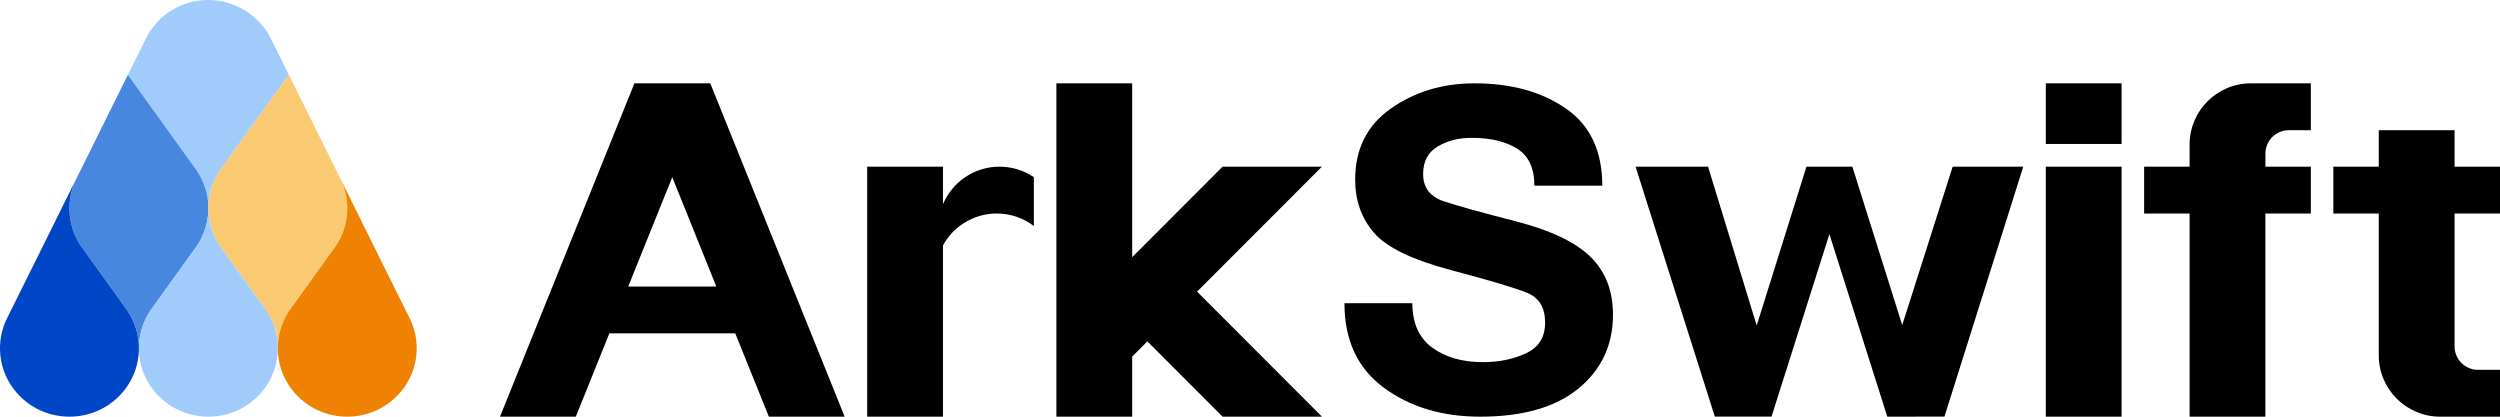
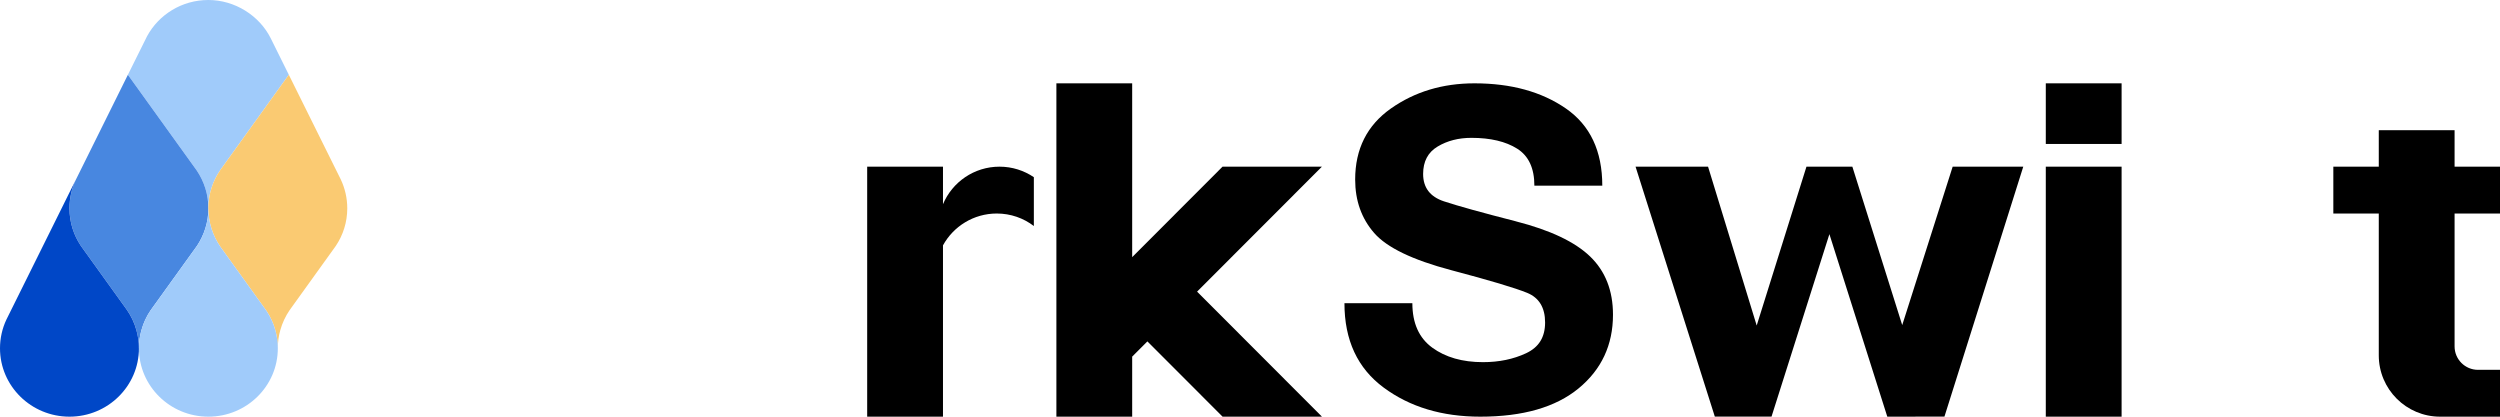
<svg xmlns="http://www.w3.org/2000/svg" width="180" height="30" viewBox="0 0 180 30" fill="none">
  <g clip-path="url(#clip0_7676_40001)">
    <path d="M20.795 5.383L15.858 12.248C15.318 13.033 15.003 13.98 15.003 15C15.003 13.995 14.695 13.06 14.17 12.28C14.11 12.19 9.208 5.385 9.208 5.385L10.593 2.6C11.435 1.052 13.095 0 15.003 0C16.91 0 18.675 1.123 19.49 2.752L20.795 5.383Z" fill="#A0CBFA" />
    <path d="M15.003 15C15.003 15.99 14.705 16.91 14.195 17.685L10.845 22.34C10.553 22.77 10.325 23.25 10.185 23.765C10.065 24.183 10.003 24.622 10.003 25.078C10.003 24.622 9.94 24.183 9.82 23.765C9.678 23.245 9.448 22.762 9.15 22.328L5.825 17.703C5.305 16.927 5.003 16 5.003 15C5.003 14.258 5.17 13.555 5.468 12.925L9.208 5.385L14.17 12.28C14.695 13.06 15.003 13.995 15.003 15Z" fill="#4887E0" />
    <path d="M10.003 25.078C10.003 27.795 7.763 30 5.003 30C2.243 30 0 27.795 0 25.078C0 24.34 0.165 23.64 0.46 23.012L4.208 15.46L5.465 12.925C5.168 13.555 5 14.258 5 15C5 16 5.303 16.927 5.823 17.703L9.148 22.328C9.445 22.762 9.675 23.245 9.818 23.765C9.938 24.183 10 24.622 10 25.078H10.003Z" fill="#0047C7" />
    <path d="M25.003 15C25.003 16 24.7 16.927 24.18 17.703L20.848 22.337C20.553 22.77 20.328 23.25 20.183 23.765C20.065 24.183 20.003 24.622 20.003 25.078C20.003 24.622 19.94 24.183 19.82 23.765C19.683 23.265 19.465 22.797 19.183 22.378L15.858 17.753C15.318 16.968 15.003 16.02 15.003 15C15.003 13.98 15.318 13.033 15.858 12.248L20.795 5.383L24.538 12.925C24.835 13.555 25.003 14.258 25.003 15Z" fill="#FACA72" />
-     <path d="M30.003 25.078C30.003 27.795 27.763 30 25.003 30C22.243 30 20.003 27.795 20.003 25.078C20.003 24.622 20.065 24.183 20.183 23.765C20.328 23.25 20.553 22.77 20.848 22.337L24.18 17.703C24.7 16.927 25.003 16 25.003 15C25.003 14.258 24.835 13.555 24.538 12.925L25.795 15.46L29.543 23.012C29.838 23.64 30.003 24.34 30.003 25.078Z" fill="#EF8200" />
    <path d="M20.003 25.078C20.003 27.795 17.763 30 15.003 30C12.243 30 10.003 27.795 10.003 25.078C10.003 24.622 10.065 24.183 10.185 23.765C10.325 23.25 10.553 22.77 10.845 22.34L14.195 17.685C14.705 16.91 15.003 15.99 15.003 15C15.003 16.02 15.318 16.968 15.858 17.753L19.173 22.363L19.183 22.378C19.465 22.797 19.683 23.265 19.82 23.762C19.94 24.183 20.003 24.622 20.003 25.078Z" fill="#A0CBFA" />
    <path d="M95.177 12H88.022L81.517 18.515V6H76.06V30H81.517V25.677L82.612 24.58L88.025 30H95.18L86.19 20.997L95.177 12Z" fill="black" />
-     <path d="M45.678 6L36 30H41.458L43.875 24H52.938L55.358 30H60.815L51.14 6H45.68H45.678ZM45.233 20.628L48.403 12.758L51.575 20.628H45.23H45.233Z" fill="black" />
    <path d="M67.895 14.703V12H62.437V30H67.895V17.665C68.645 16.3 70.1 15.373 71.767 15.373C72.772 15.373 73.695 15.707 74.437 16.273V12.758C73.732 12.28 72.88 12 71.965 12C70.132 12 68.562 13.115 67.895 14.703Z" fill="black" />
    <path d="M109.155 15.938C106.69 15.307 104.957 14.825 103.96 14.495C102.962 14.162 102.465 13.508 102.465 12.523C102.465 11.625 102.812 10.967 103.51 10.55C104.207 10.133 105.017 9.925 105.94 9.925C107.312 9.925 108.412 10.185 109.237 10.705C110.062 11.225 110.475 12.113 110.475 13.367H115.365C115.365 10.87 114.49 9.018 112.742 7.81C110.995 6.605 108.802 6 106.162 6C103.867 6 101.862 6.605 100.145 7.812C98.43 9.02 97.572 10.725 97.572 12.928C97.572 14.445 98.027 15.727 98.94 16.775C99.852 17.823 101.702 18.715 104.49 19.453C107.277 20.19 109.1 20.735 109.96 21.087C110.817 21.44 111.247 22.152 111.247 23.22C111.247 24.288 110.792 25.005 109.88 25.433C108.967 25.86 107.932 26.075 106.775 26.075C105.295 26.075 104.077 25.727 103.122 25.03C102.167 24.332 101.69 23.265 101.69 21.83H96.8C96.8 24.49 97.742 26.517 99.63 27.91C101.517 29.305 103.832 30 106.58 30C109.647 30 112.005 29.323 113.657 27.965C115.307 26.608 116.135 24.837 116.135 22.657C116.135 20.925 115.587 19.53 114.495 18.473C113.4 17.415 111.62 16.57 109.155 15.94V15.938Z" fill="black" />
    <path d="M136.96 23.407L133.37 12H130.065L126.482 23.438L122.98 12H117.76L123.467 29.995H127.55L131.717 16.858L135.885 30L140 29.995L145.675 12H140.592L136.96 23.407Z" fill="black" />
    <path d="M152.755 6H147.297V10.365H152.755V6Z" fill="black" />
    <path d="M152.755 12H147.297V30H152.755V12Z" fill="black" />
-     <path d="M162.065 6C159.627 6 157.65 7.978 157.65 10.415V12H154.377V15.373H157.65V30H163.107V15.373H166.38V12H163.11V11.06C163.11 10.127 163.865 9.373 164.797 9.373H166.38V6H162.067H162.065Z" fill="black" />
    <path d="M180.002 15.373V12H176.73V9.373H171.272V12H168V15.373H171.272V25.585C171.272 28.023 173.25 30 175.687 30H180V26.628H178.417C177.485 26.628 176.73 25.872 176.73 24.94V15.373H180H180.002Z" fill="black" />
  </g>
  <defs>
    <clipPath id="clip0_7676_40001">
      <rect width="180.003" height="30" fill="white" />
    </clipPath>
  </defs>
</svg>